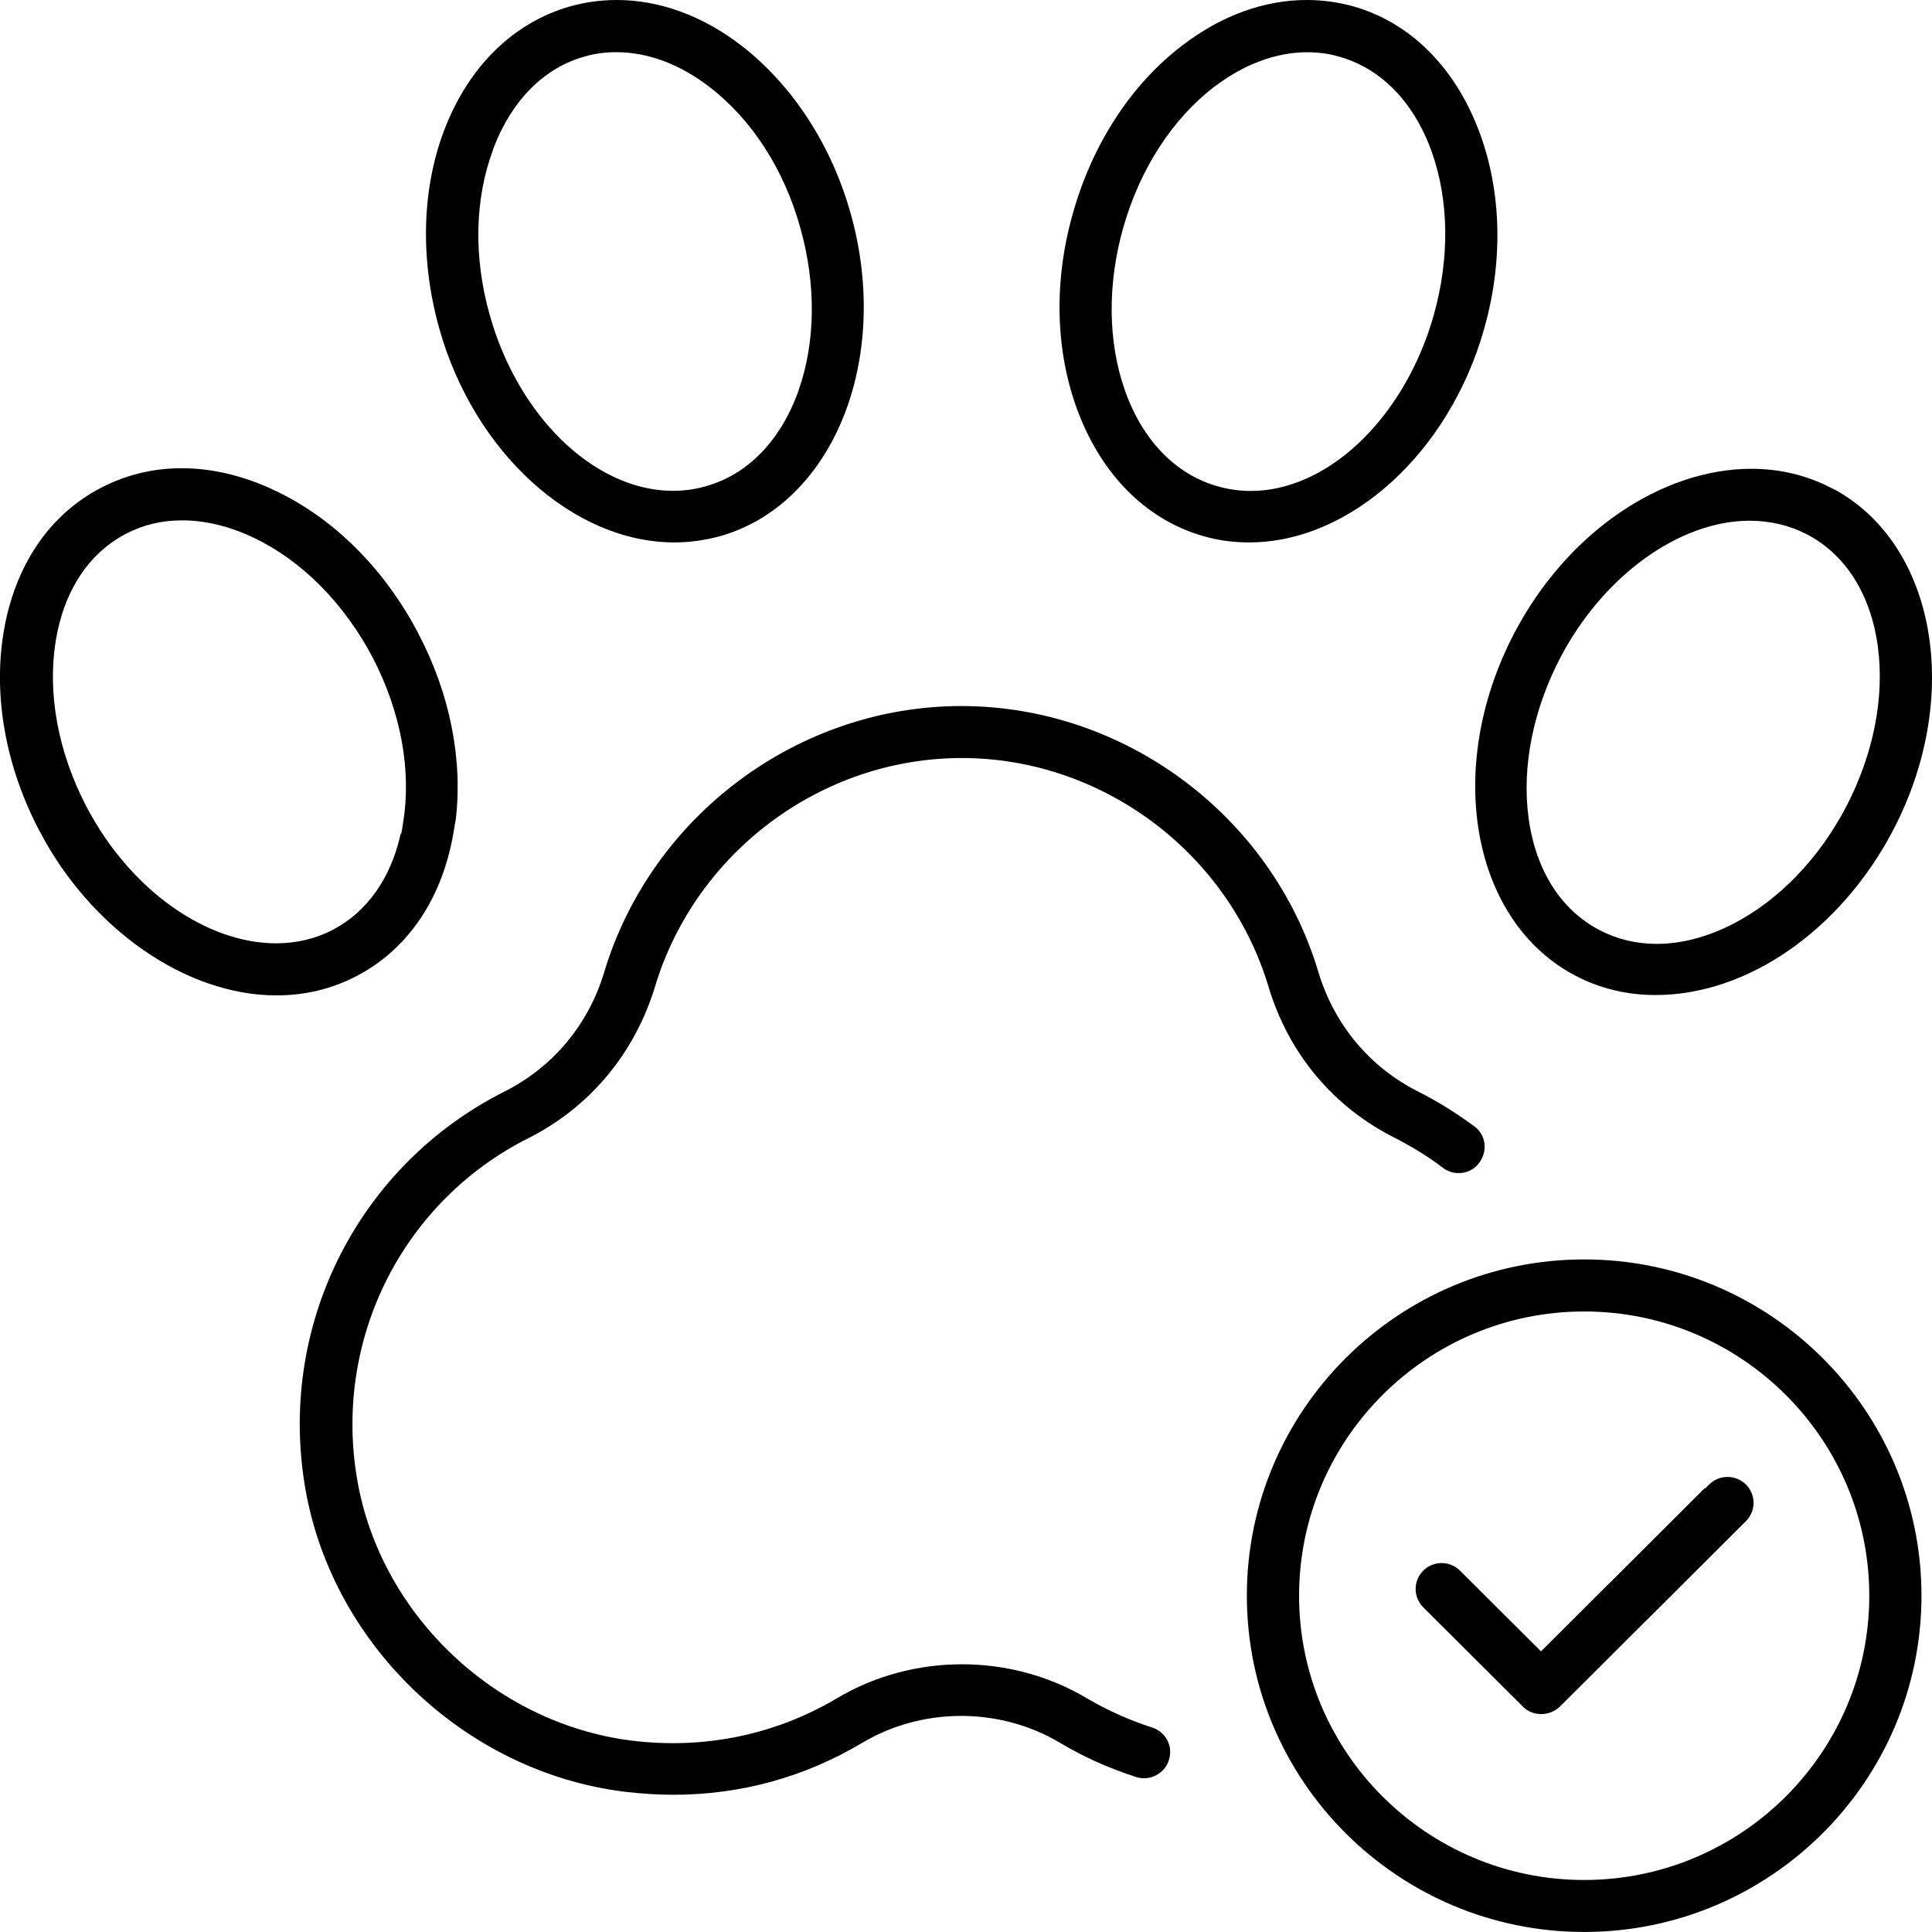
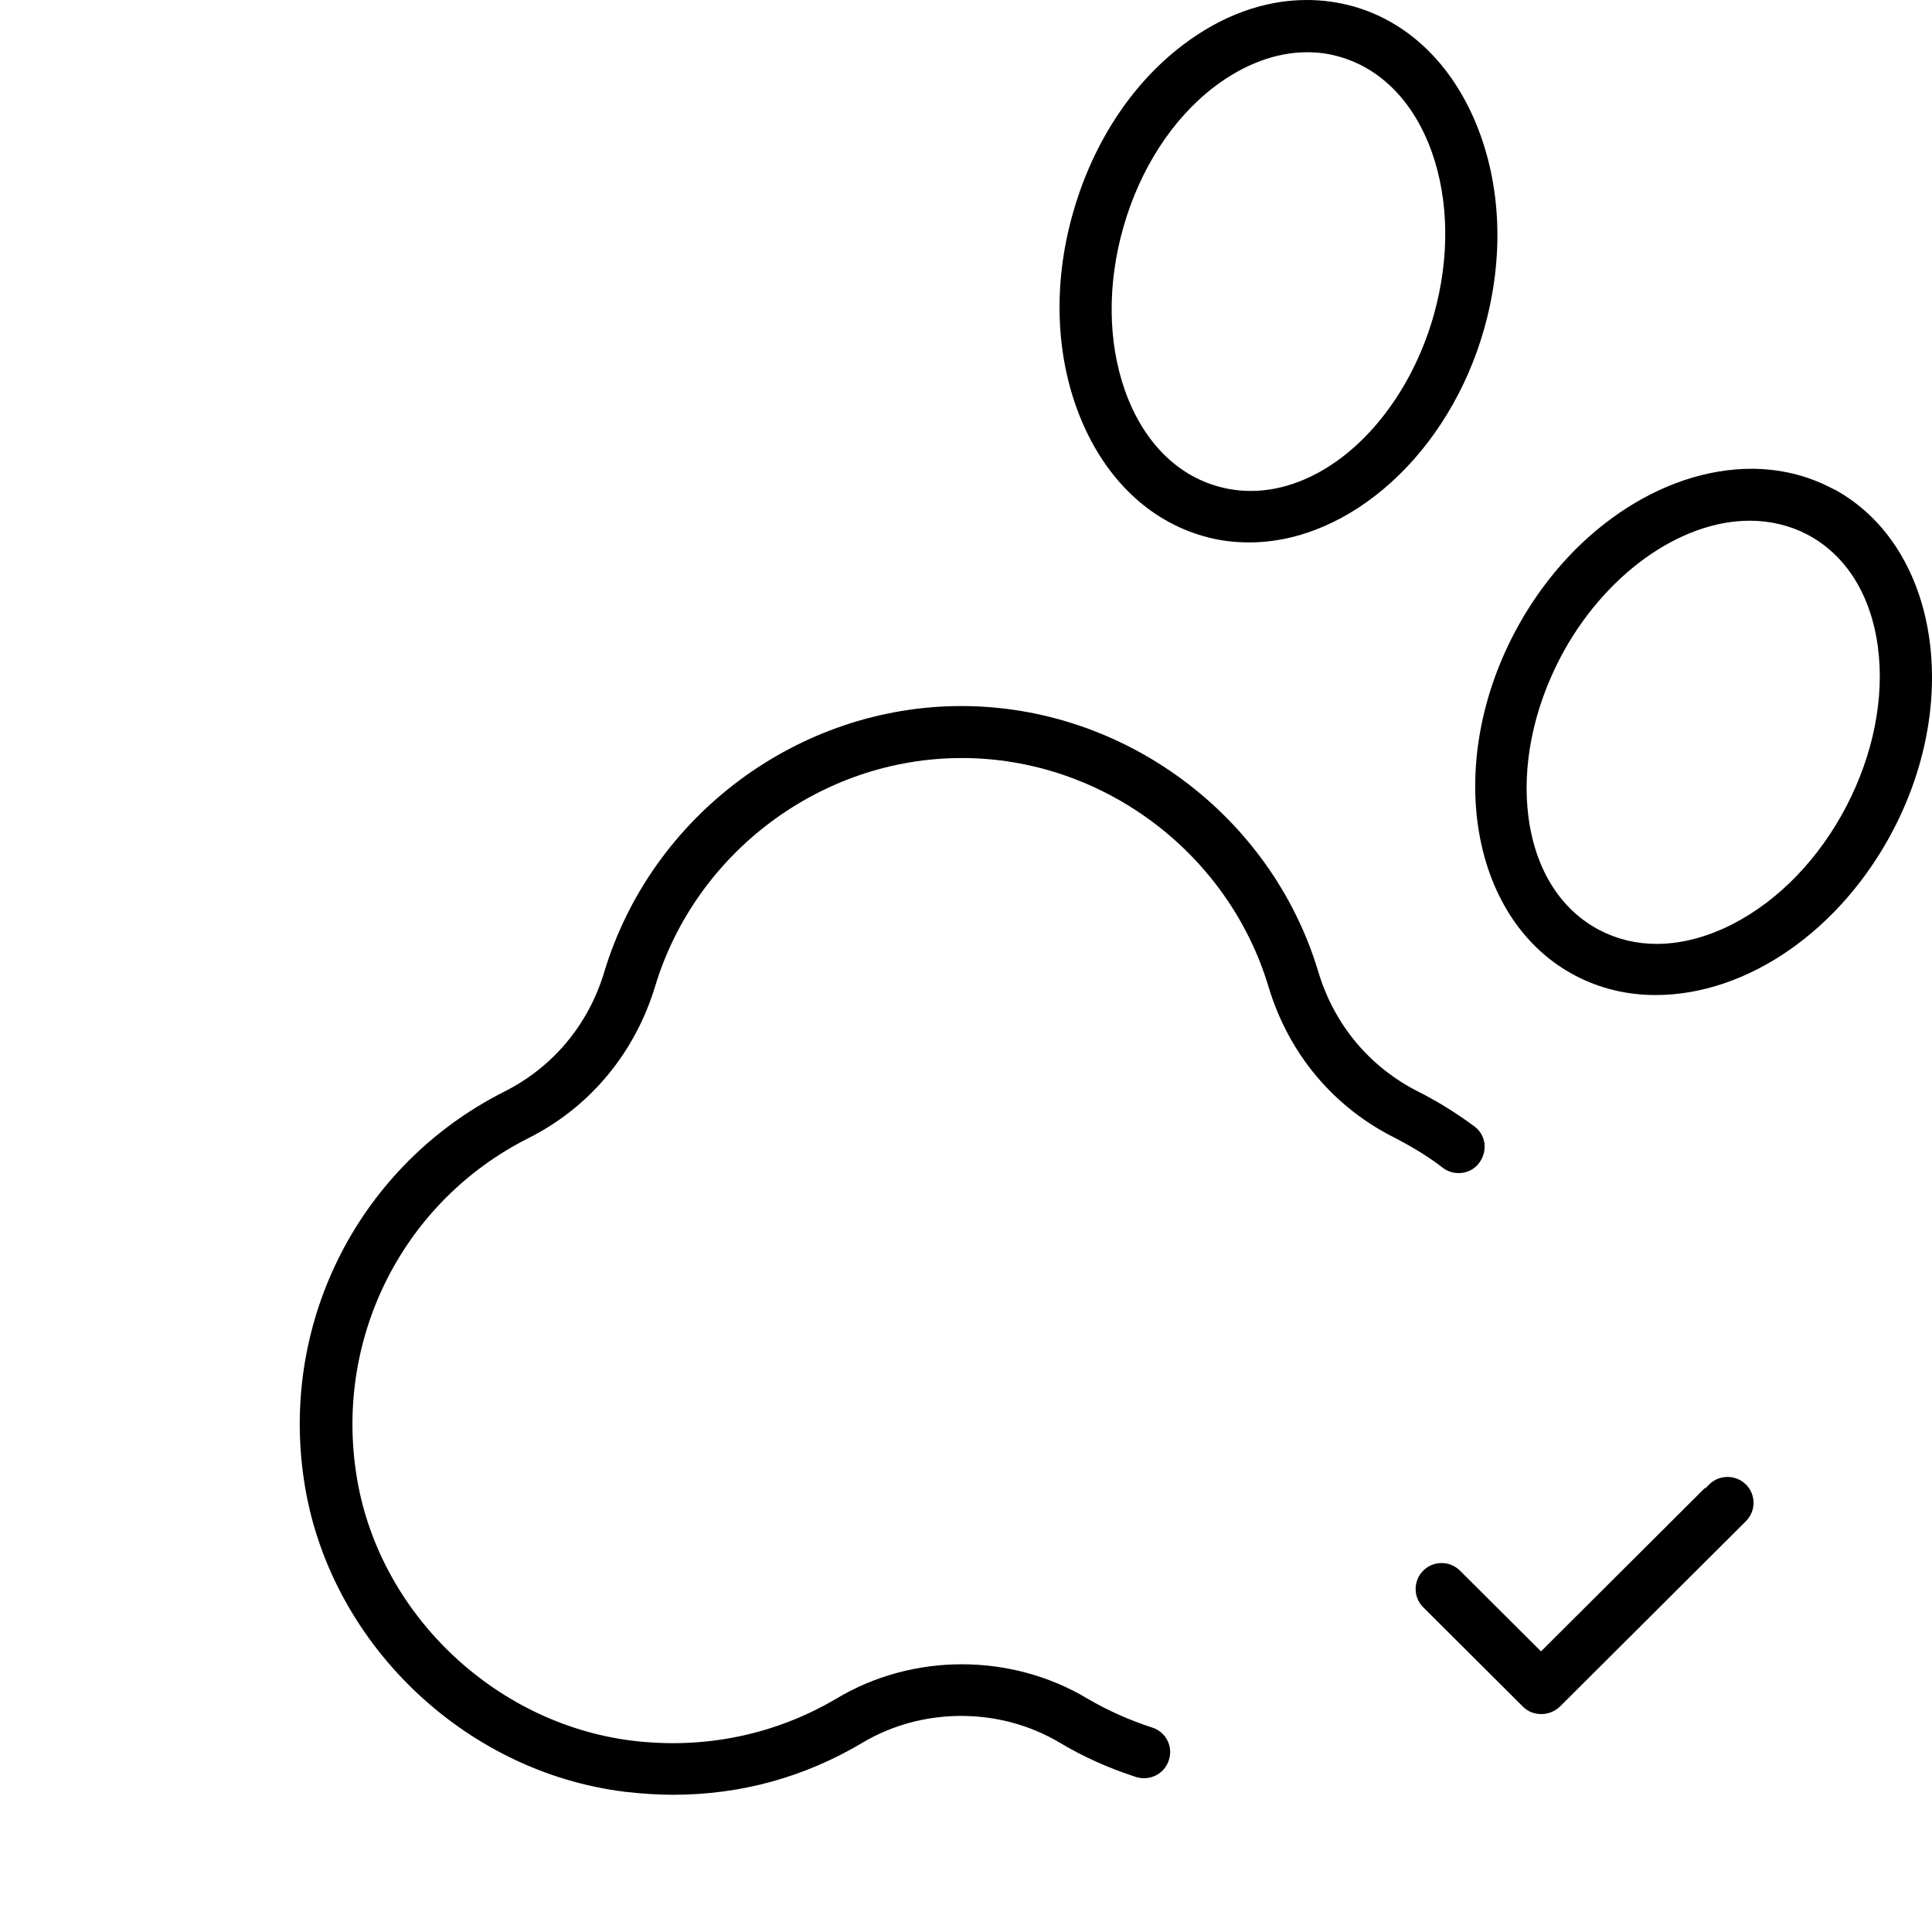
<svg xmlns="http://www.w3.org/2000/svg" id="Ebene_1" version="1.1" viewBox="0 0 650 650">
-   <path d="M497.7,391.19c-1.36,1.86-3.36,3.06-5.64,3.39-2.35.35-4.71-.24-6.56-1.63-4.43-3.44-9.69-6.74-16.17-10.11-20.71-10.33-35.83-28.4-42.56-50.9-13.63-45.28-56.07-76.91-103.2-76.91s-89.55,31.63-103.19,76.9c-6.88,22.55-22.04,40.68-42.73,51.05-41.67,21.05-64.9,66.37-57.81,112.76,6.94,46.23,45.94,84.03,92.73,89.88,24.31,2.98,48.1-1.91,68.84-14.15,25.65-15.39,58.78-15.39,84.47.02,6.86,4.02,14.24,7.31,21.93,9.78h.01c2.12.73,3.85,2.19,4.89,4.17,1.07,2.05,1.28,4.4.55,6.69-1.39,4.57-6.32,7.15-10.91,5.77-9.39-3.03-17.83-6.83-25.82-11.6-20.15-12-46.18-12-66.33,0-19.53,11.63-40.97,17.53-63.75,17.53-4.97,0-10.44-.34-16.23-1.01-54.42-6.69-99.8-50.65-107.91-104.56-8.23-53.85,18.83-106.48,67.31-130.97,16.45-8.26,28.42-22.63,33.72-40.42,15.94-52.59,65.32-89.33,120.08-89.33s104.27,36.73,120.08,89.31c5.31,17.81,17.28,32.18,33.71,40.44,6.46,3.27,12.6,7.08,18.78,11.63,1.89,1.38,3.11,3.4,3.42,5.68.32,2.3-.29,4.65-1.73,6.59Z" />
-   <path d="M286.23,71.94c-6.51-23.23-19.64-43.37-36.97-56.74-13.1-10.02-27.51-15.2-41.76-15.2-5.24,0-10.45.7-15.57,2.11-18.93,5.35-33.91,19.87-42.17,40.88-7.86,20.05-8.56,44.06-1.95,67.61,11.73,41.66,44.99,71.89,79.1,71.89,4.97,0,10.1-.7,15.24-2.07,38.05-10.68,57.84-59.35,44.08-108.48ZM268.66,131.4c-5.96,16.8-17.07,28.26-31.3,32.23-3.58,1.01-7.23,1.5-10.94,1.5-7.81,0-15.8-2.21-23.57-6.58-17.39-9.77-31.62-29.42-38.08-52.57-5.5-19.38-5.08-39.13,1.15-55.7v-.13l.29-.76c6.15-15.82,16.97-26.61,30.47-30.37,3.36-.99,6.89-1.46,10.71-1.46,10.52,0,21.3,4.01,31.17,11.59,14.35,10.97,25.26,27.85,30.7,47.53,5.36,19,5.15,38.43-.61,54.71Z" />
-   <path d="M140.78,213.18c-11.27-21.59-28.28-38.62-47.91-47.97-10.66-5.12-21.41-7.68-31.75-7.68-9.54,0-18.71,2.19-27.1,6.57-17.47,9.01-29.12,26.31-32.82,48.69-3.54,21.48.73,45.13,11.99,66.6,17.32,33.2,49.39,55.5,79.82,55.5,9.58,0,18.61-2.16,26.8-6.43,17.47-9.01,29.12-26.3,32.82-48.69l.6-3.58h.05c2.52-20.51-1.87-42.74-12.51-63ZM135.62,276.86l-.59,3.62h-.22c-3.26,14.91-11.3,26.33-22.9,32.38-5.92,3.06-12.37,4.51-19.03,4.51-23.22,0-48.99-17.63-63.87-46.13-9.49-18.24-13.13-38-10.25-55.65,2.69-16.68,11.07-29.47,23.59-35.99,5.82-3.05,12.04-4.53,19-4.53,7.76,0,16.1,2.04,24.13,5.91,16.08,7.67,30.25,21.95,39.89,40.22,9.5,18.26,13.14,38.02,10.25,55.67Z" />
+   <path d="M497.7,391.19c-1.36,1.86-3.36,3.06-5.64,3.39-2.35.35-4.71-.24-6.56-1.63-4.43-3.44-9.69-6.74-16.17-10.11-20.71-10.33-35.83-28.4-42.56-50.9-13.63-45.28-56.07-76.91-103.2-76.91s-89.55,31.63-103.19,76.9c-6.88,22.55-22.04,40.68-42.73,51.05-41.67,21.05-64.9,66.37-57.81,112.76,6.94,46.23,45.94,84.03,92.73,89.88,24.31,2.98,48.1-1.91,68.84-14.15,25.65-15.39,58.78-15.39,84.47.02,6.86,4.02,14.24,7.31,21.93,9.78h.01c2.12.73,3.85,2.19,4.89,4.17,1.07,2.05,1.28,4.4.55,6.69-1.39,4.57-6.32,7.15-10.91,5.77-9.39-3.03-17.83-6.83-25.82-11.6-20.15-12-46.18-12-66.33,0-19.53,11.63-40.97,17.53-63.75,17.53-4.97,0-10.44-.34-16.23-1.01-54.42-6.69-99.8-50.65-107.91-104.56-8.23-53.85,18.83-106.48,67.31-130.97,16.45-8.26,28.42-22.63,33.72-40.42,15.94-52.59,65.32-89.33,120.08-89.33s104.27,36.73,120.08,89.31c5.31,17.81,17.28,32.18,33.71,40.44,6.46,3.27,12.6,7.08,18.78,11.63,1.89,1.38,3.11,3.4,3.42,5.68.32,2.3-.29,4.65-1.73,6.59" />
  <path d="M496.56,41.48c-8.4-20.27-23.09-34.24-41.36-39.37-5.12-1.41-10.32-2.11-15.55-2.11-14.25,0-28.67,5.18-41.79,15.22-17.24,13.08-30.36,33.22-36.95,56.72-6.77,23.94-5.77,48.48,2.78,69.12,8.41,20.26,23.09,34.24,41.37,39.37h.04c4.65,1.36,9.74,2.06,15.15,2.06,34.1,0,67.36-30.25,79.09-71.9,6.77-23.93,5.78-48.47-2.78-69.11ZM482.37,106.01c-6.58,23.33-20.93,43.05-38.36,52.75-7.65,4.26-15.52,6.41-23.2,6.41-3.74,0-7.43-.5-11.04-1.53-14.22-3.98-25.33-15.43-31.28-32.23-5.76-16.28-5.98-35.71-.61-54.73h0c5.61-19.8,16.52-36.68,30.71-47.52,10-7.58,20.77-11.58,31.15-11.58,3.82,0,7.34.47,10.76,1.47,14.19,3.97,25.31,15.42,31.26,32.22,5.75,16.28,5.98,35.72.61,54.74Z" />
  <path d="M617.04,164.59h-.11l-.93-.48c-8.38-4.33-17.48-6.39-26.79-6.39-29.79,0-61.83,20.98-79.83,55.46-23.64,45.26-14.3,96.93,20.81,115.16,8.2,4.26,17.22,6.43,26.81,6.43,30.91,0,62.3-21.79,79.94-55.5,23.43-44.87,14.46-96.03-19.89-114.68ZM621.16,271.35h-.01c-9.14,17.5-22.64,31.51-38.03,39.45-8.72,4.49-17.46,6.76-25.73,6.76-6.79,0-13.26-1.52-19.14-4.58-13.1-6.78-21.63-20.24-23.99-37.9-2.28-17.08,1.5-36.16,10.65-53.73,14.44-27.61,40.07-46.16,63.76-46.16,6.85,0,13.47,1.58,19.14,4.53,13.1,6.78,21.62,20.24,23.98,37.9,2.28,17.08-1.5,36.16-10.64,53.73Z" />
-   <path d="M532.98,423.72c-62.58,0-113.49,50.76-113.49,113.13s50.91,113.14,113.49,113.14,113.48-50.76,113.48-113.14-50.91-113.13-113.48-113.13ZM532.98,632.5c-52.9,0-95.92-42.91-95.92-95.64s43.03-95.63,95.92-95.63,95.92,42.91,95.92,95.63-43.03,95.64-95.92,95.64Z" />
  <path d="M589.96,505.61c0,2.33-.91,4.51-2.56,6.17l-62.53,62.33c-1.78,1.68-3.96,2.57-6.29,2.57-2.46,0-4.56-.85-6.24-2.52l-33.51-33.41c-3.41-3.39-3.41-8.93,0-12.32,1.65-1.66,3.85-2.56,6.18-2.56s4.53.91,6.19,2.56l27.25,27.16,55.05-54.88h.26l1.27-1.26c1.65-1.65,3.85-2.55,6.18-2.55s4.53.91,6.19,2.55c1.65,1.65,2.56,3.84,2.56,6.16Z" />
</svg>